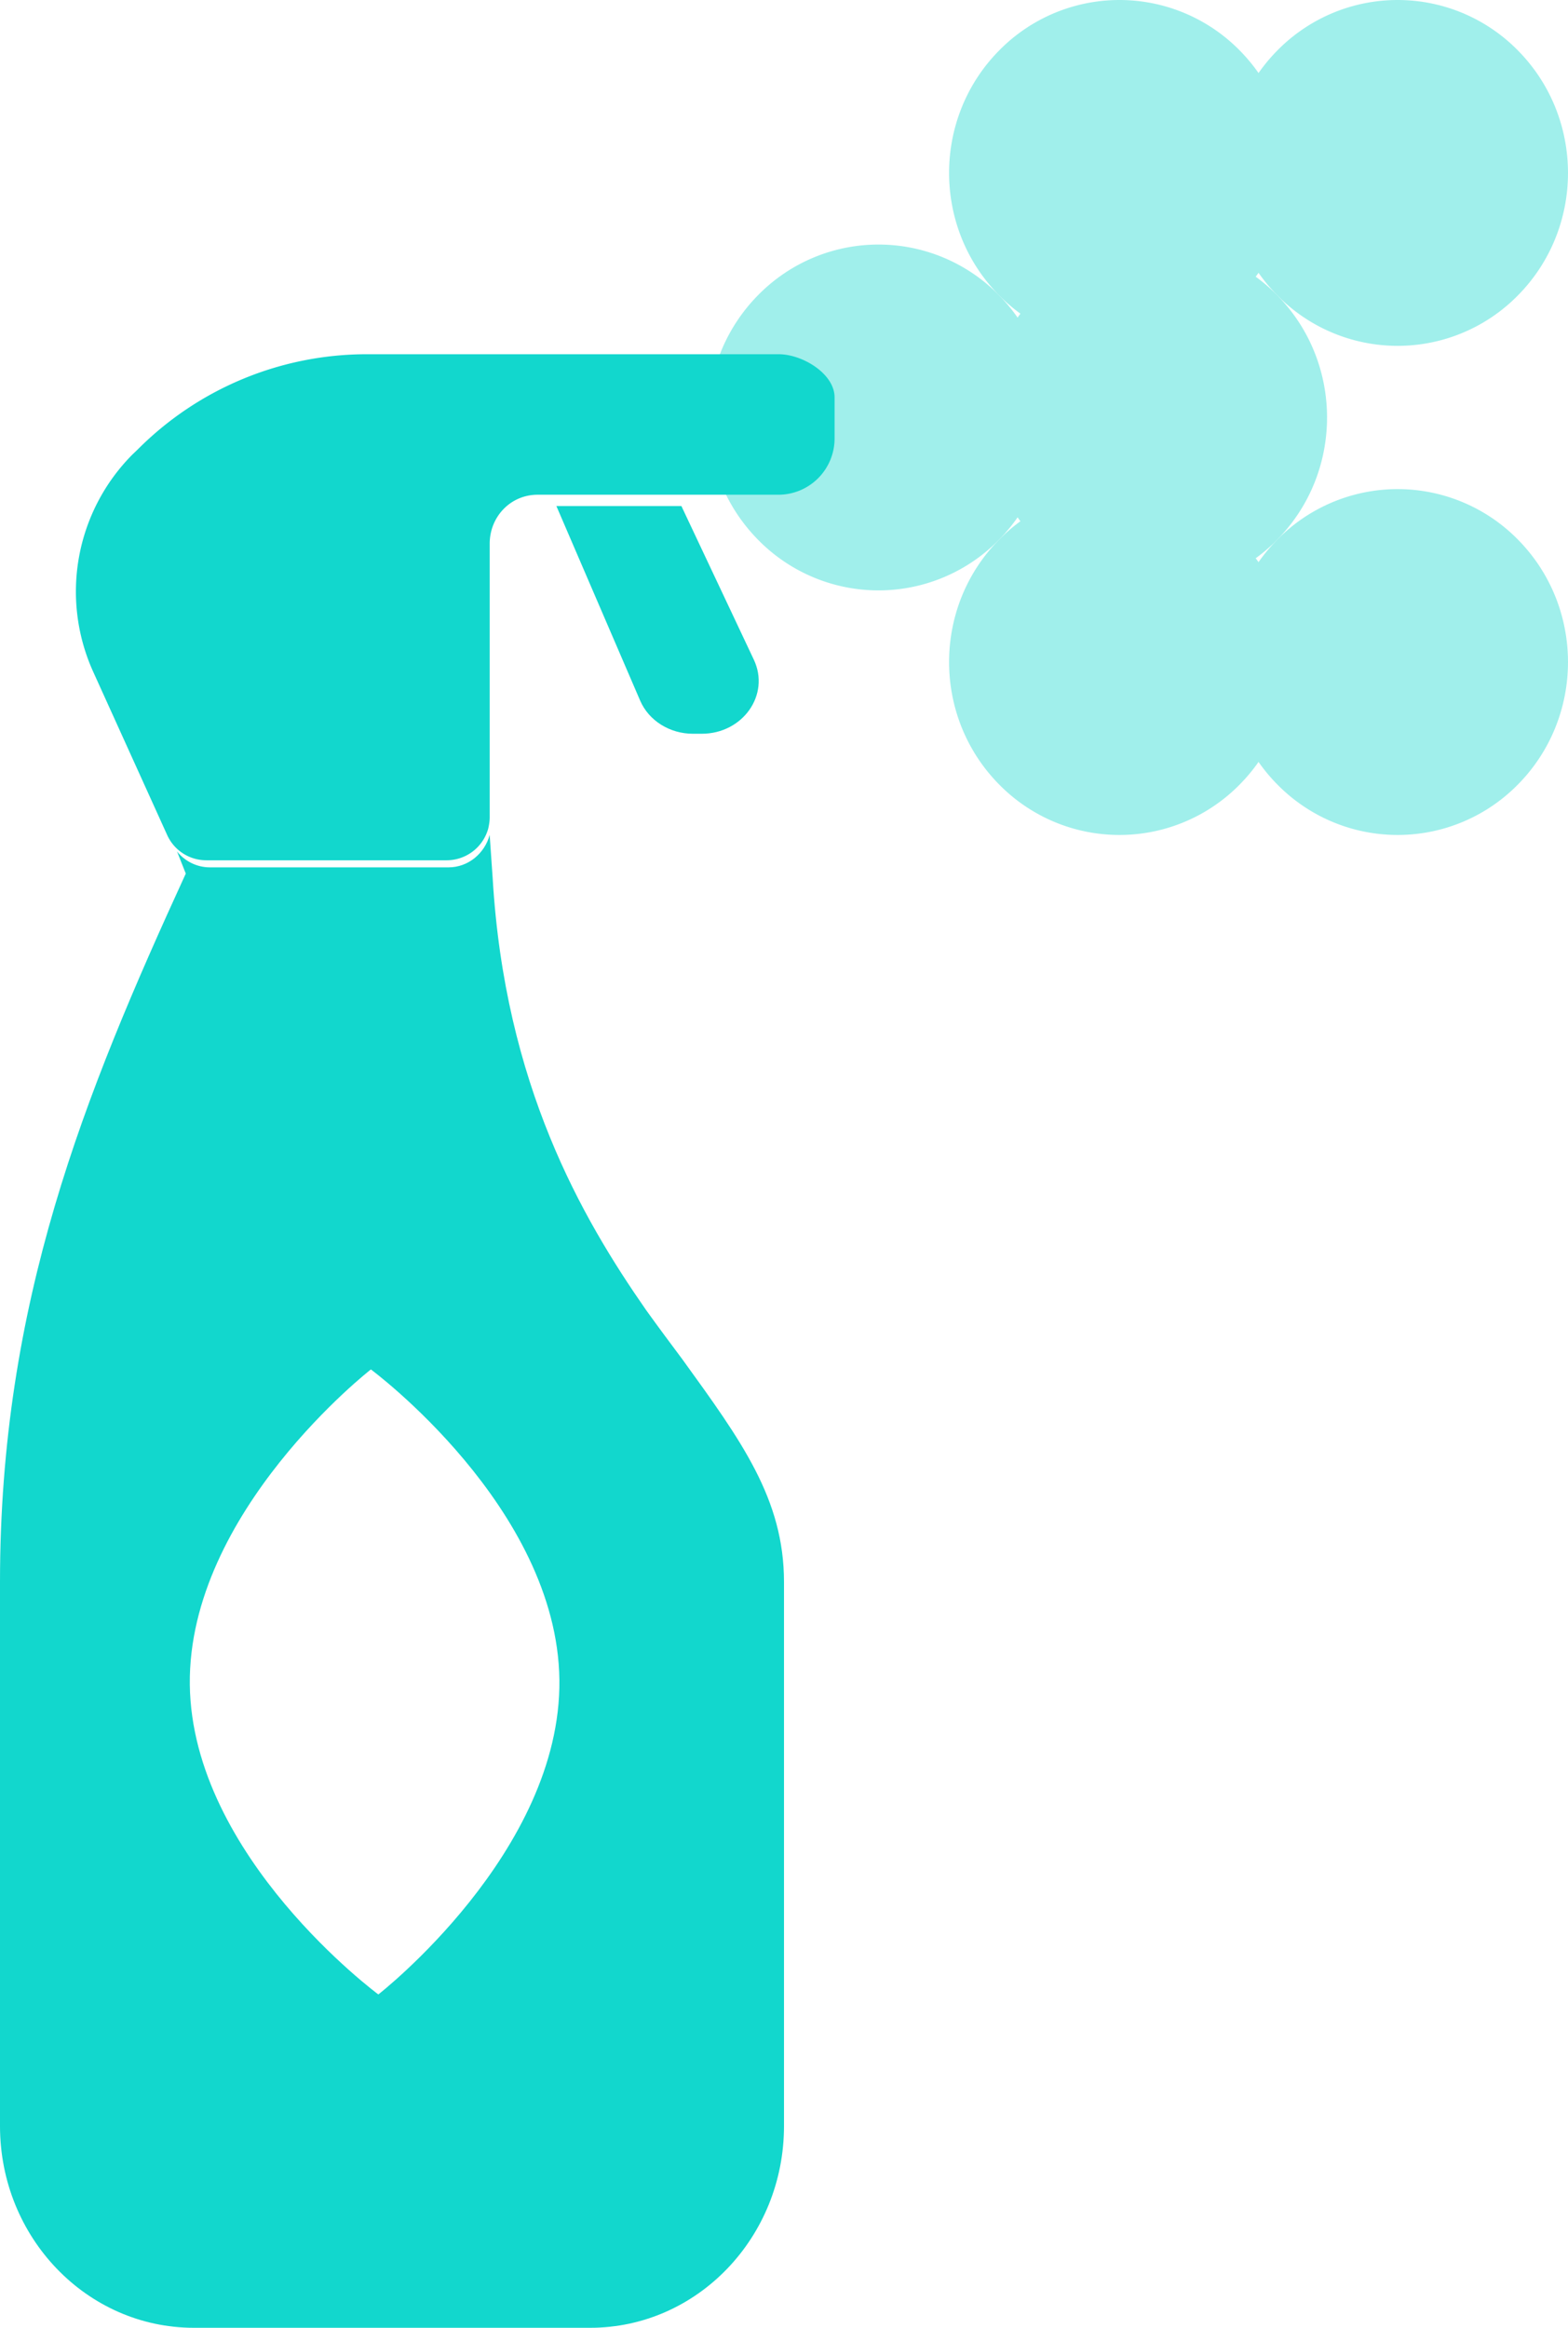
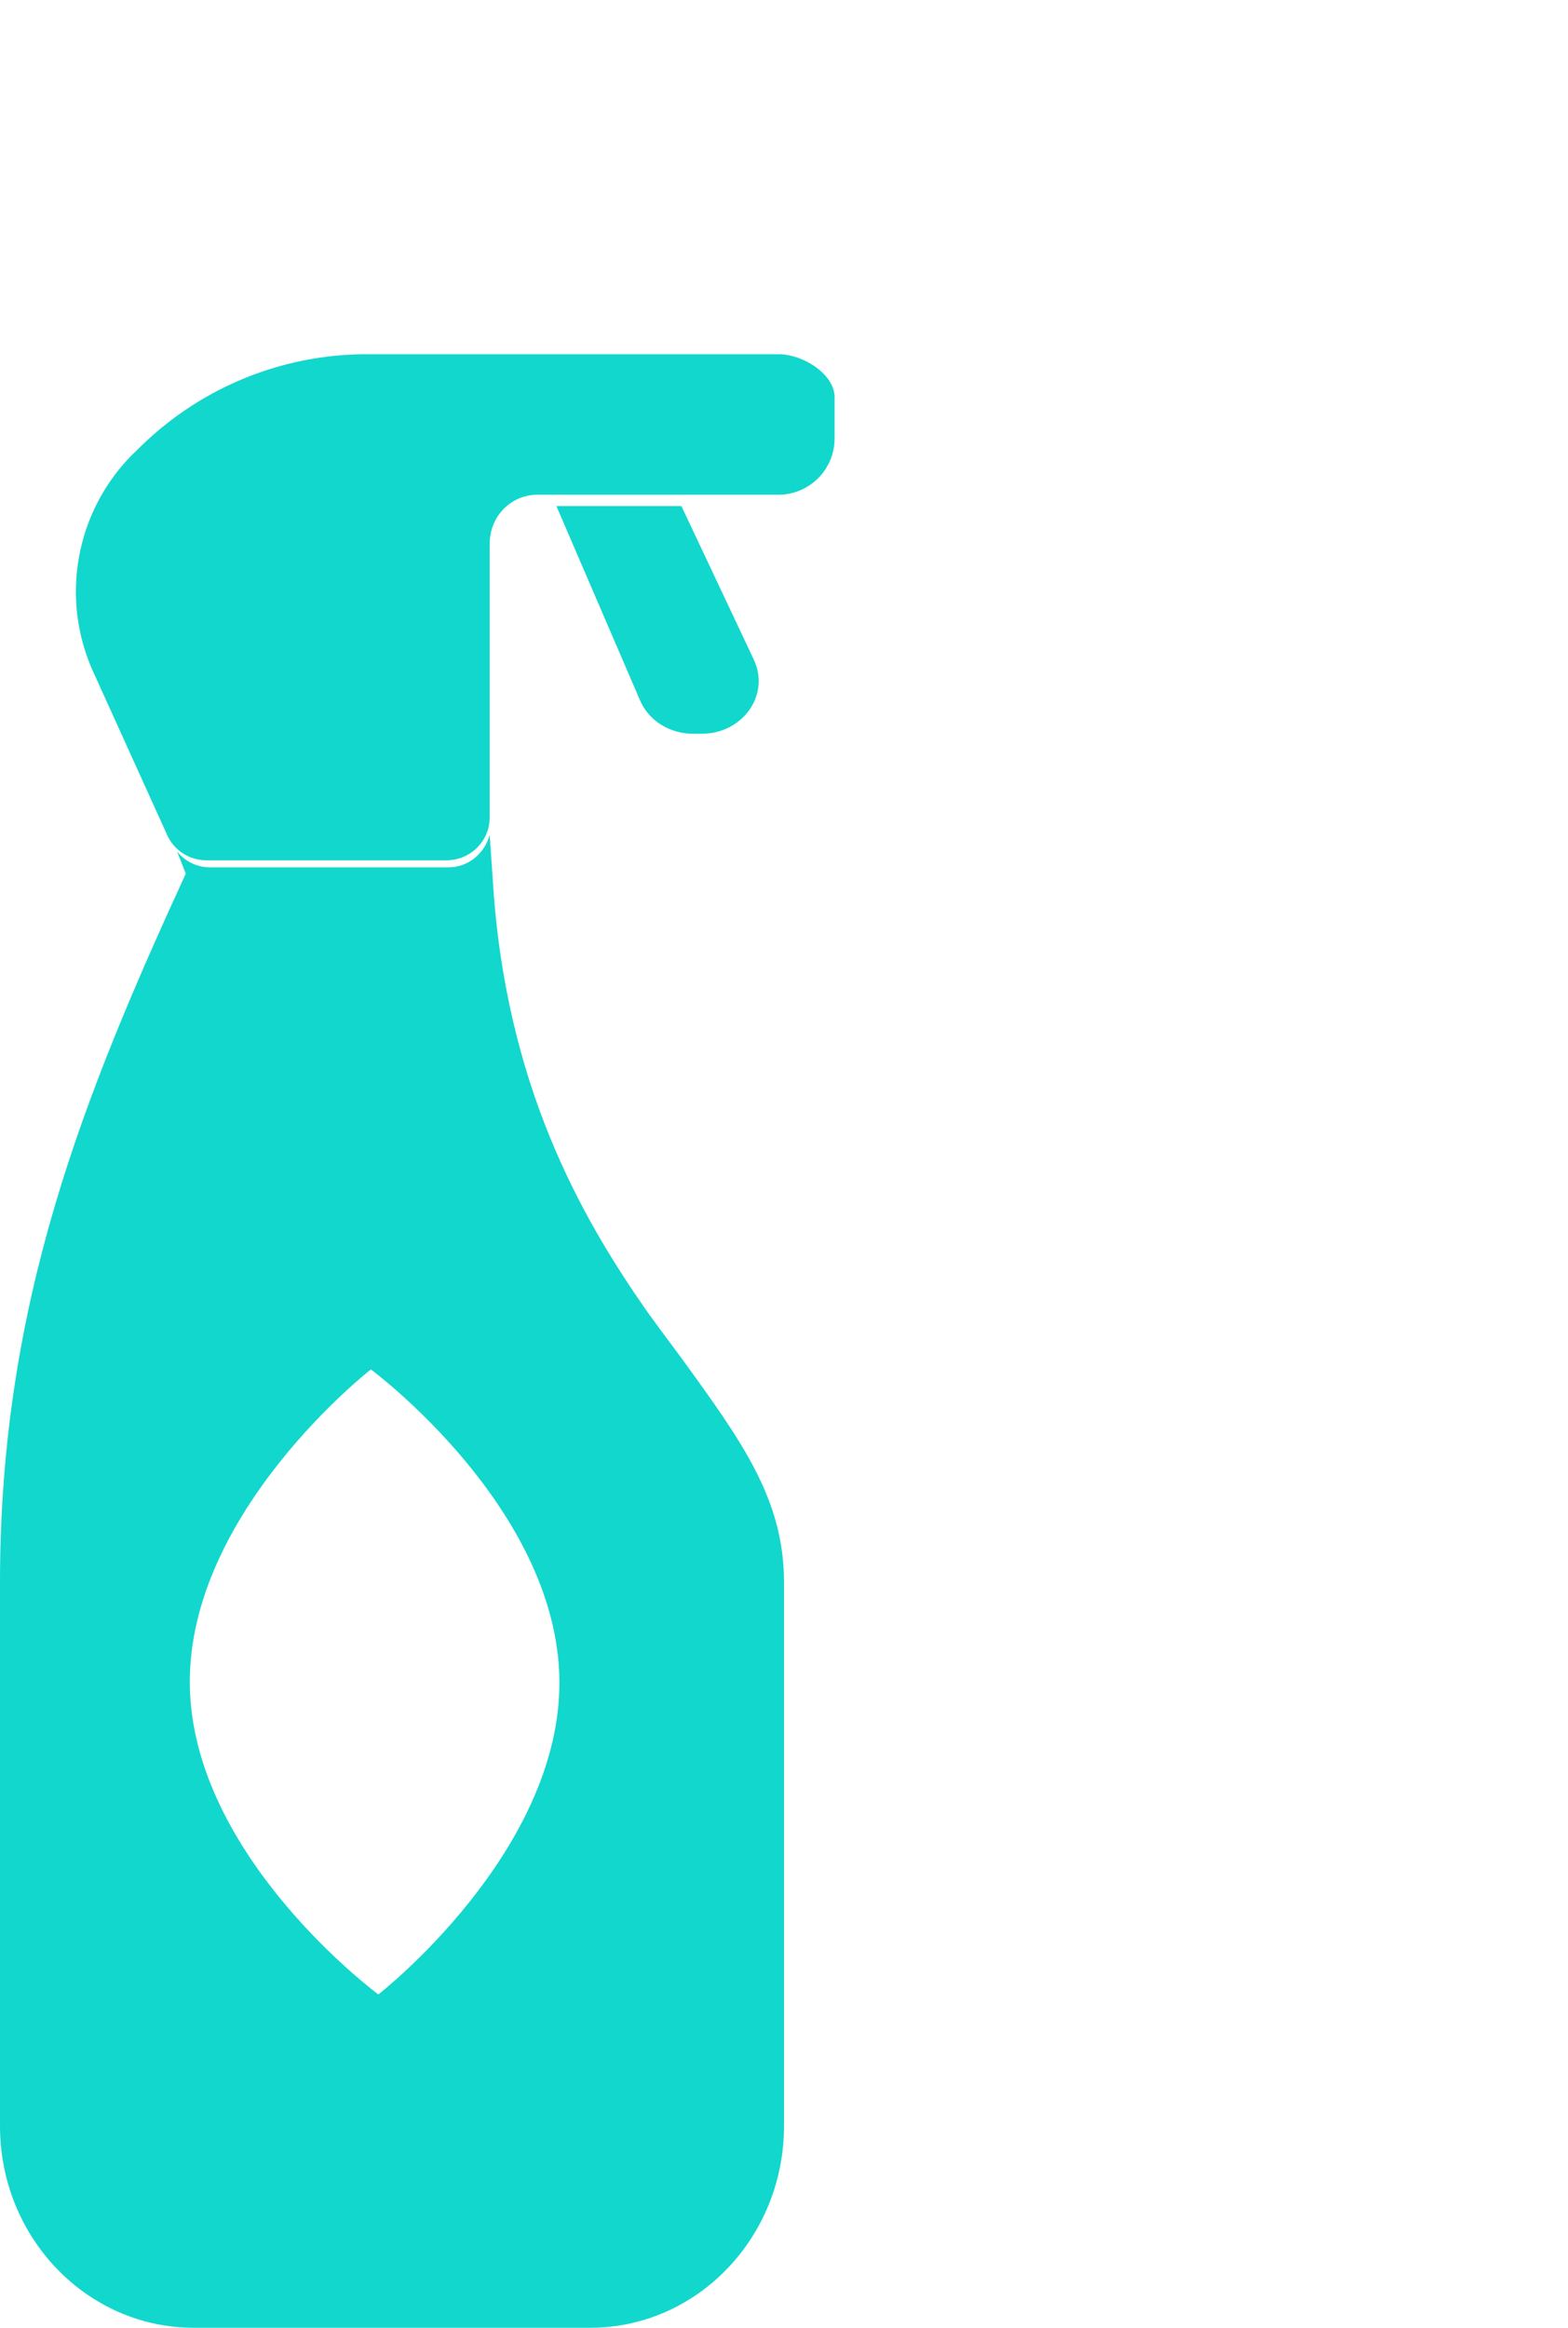
<svg xmlns="http://www.w3.org/2000/svg" width="62" height="92">
  <g fill="#12D7CD" fill-rule="evenodd">
    <g opacity=".4">
-       <path d="M39.5 21.333a6.668 6.668 0 019.527 0c2.63 2.67 2.63 6.996 0 9.665a6.668 6.668 0 01-9.527 0c-2.63-2.67-2.63-6.996 0-9.665" />
-       <path d="M29.973 11.667a6.668 6.668 0 019.527 0c2.63 2.67 2.63 6.996 0 9.665a6.668 6.668 0 01-9.527 0c-2.63-2.67-2.63-6.996 0-9.665" />
-       <path d="M40.973 11.668a6.668 6.668 0 019.527 0c2.63 2.669 2.63 6.995 0 9.664a6.668 6.668 0 01-9.527 0c-2.63-2.669-2.63-6.995 0-9.664" />
-       <path d="M39.5 2.002a6.668 6.668 0 019.527 0c2.63 2.669 2.63 6.995 0 9.664a6.668 6.668 0 01-9.527 0c-2.63-2.669-2.63-6.995 0-9.664m11 19.331a6.668 6.668 0 019.527 0c2.63 2.67 2.63 6.996 0 9.665a6.668 6.668 0 01-9.527 0c-2.63-2.67-2.63-6.996 0-9.665" />
-       <path d="M50.5 2.002a6.668 6.668 0 019.527 0c2.63 2.67 2.63 6.996 0 9.665a6.668 6.668 0 01-9.527 0c-2.63-2.67-2.63-6.996 0-9.665" />
-     </g>
+       </g>
    <path d="M33 15.706v1.62a2.224 2.224 0 01-2.218 2.227h-9.525c-1.069 0-1.894.869-1.894 1.936v10.814c0 .154-.026.307-.06.452A1.707 1.707 0 0117.664 34H8.157a1.696 1.696 0 01-1.547-.998l-2.93-6.463a7.685 7.685 0 011.546-8.565l.213-.204A12.784 12.784 0 0114.503 14h16.288c.935 0 2.209.768 2.209 1.706" />
    <path d="M14.96 78.825S7.59 73.387 7.505 66.58c-.076-6.825 7.16-12.457 7.16-12.457s7.37 5.447 7.454 12.272c.076 6.807-7.159 12.43-7.159 12.43m12.025-25.097c-.446-.597-.937-1.254-1.442-1.957-2.546-3.658-5.581-8.903-6.063-17.07L19.362 33c-.202.736-.852 1.28-1.628 1.28H8.297c-.505 0-.985-.236-1.298-.63l.347.876C3.322 43.298 0 51.474 0 62.527v21.5C0 88.431 3.433 92 7.666 92h15.668C27.567 92 31 88.43 31 84.027v-21.5c0-3.282-1.687-5.58-4.015-8.799M27.744 29h-.342c-.92 0-1.748-.517-2.09-1.31L22 20h4.943l2.863 6.07c.656 1.386-.433 2.93-2.062 2.93" />
  </g>
</svg>